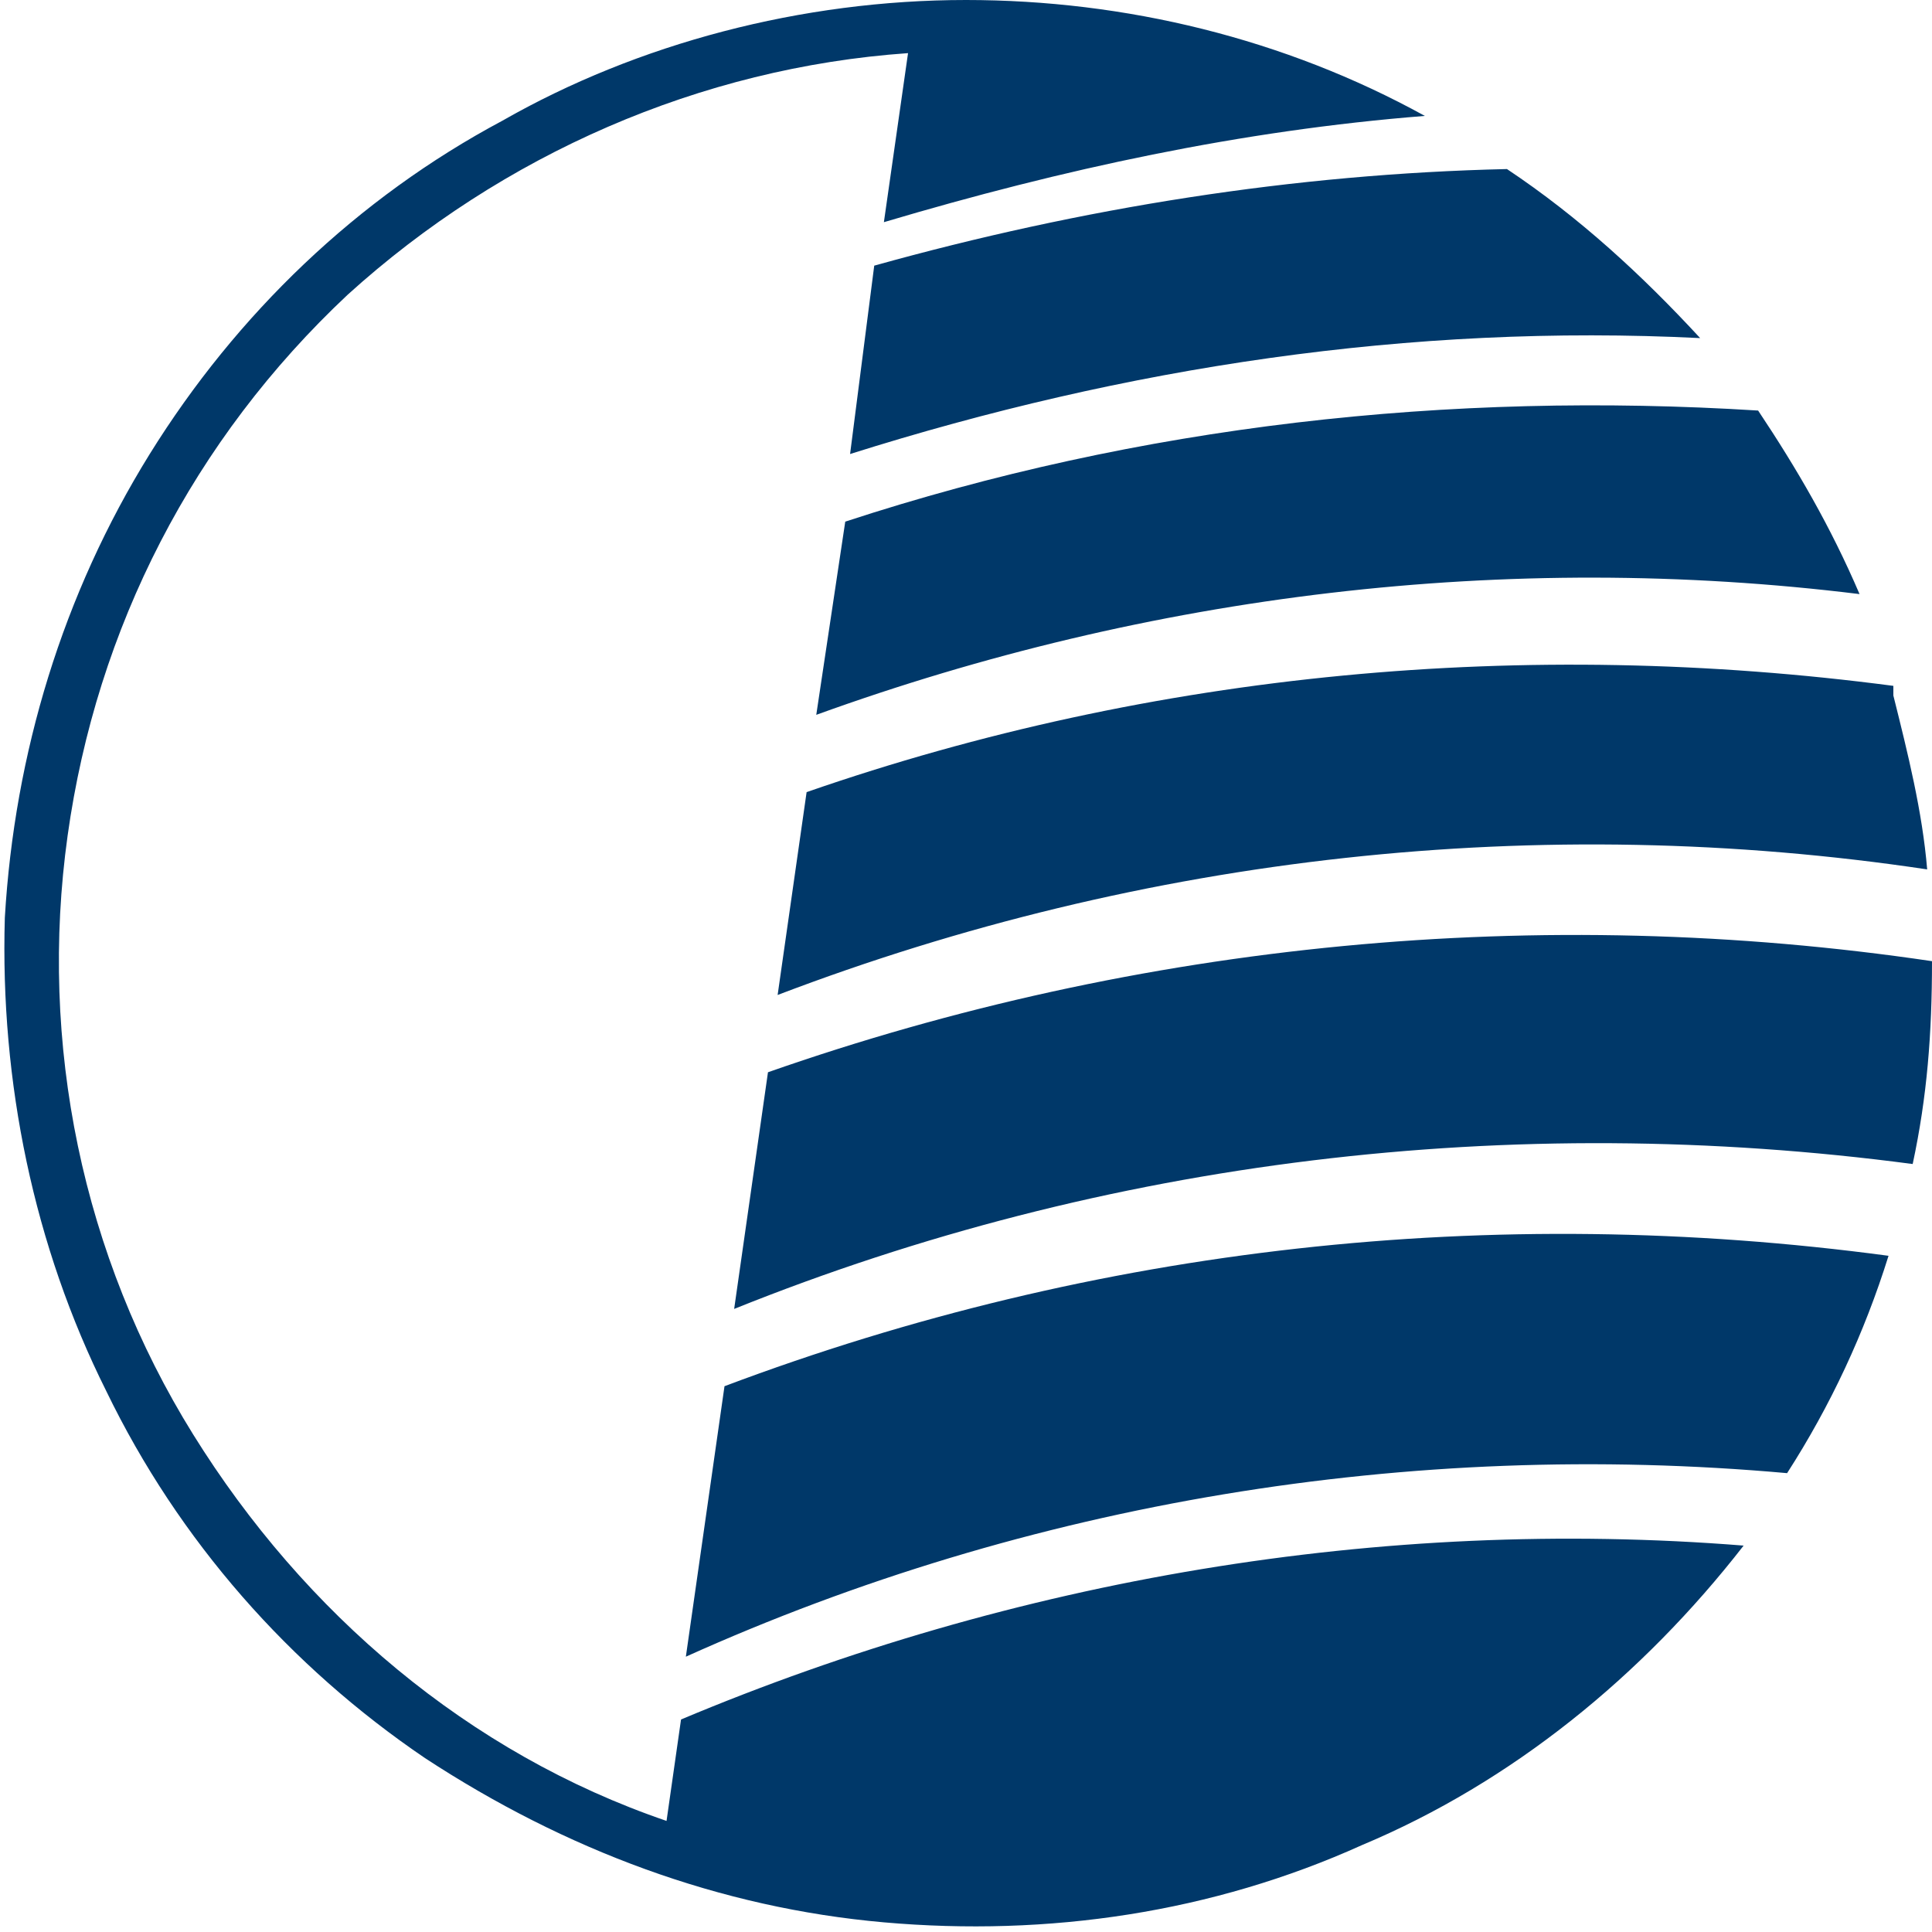
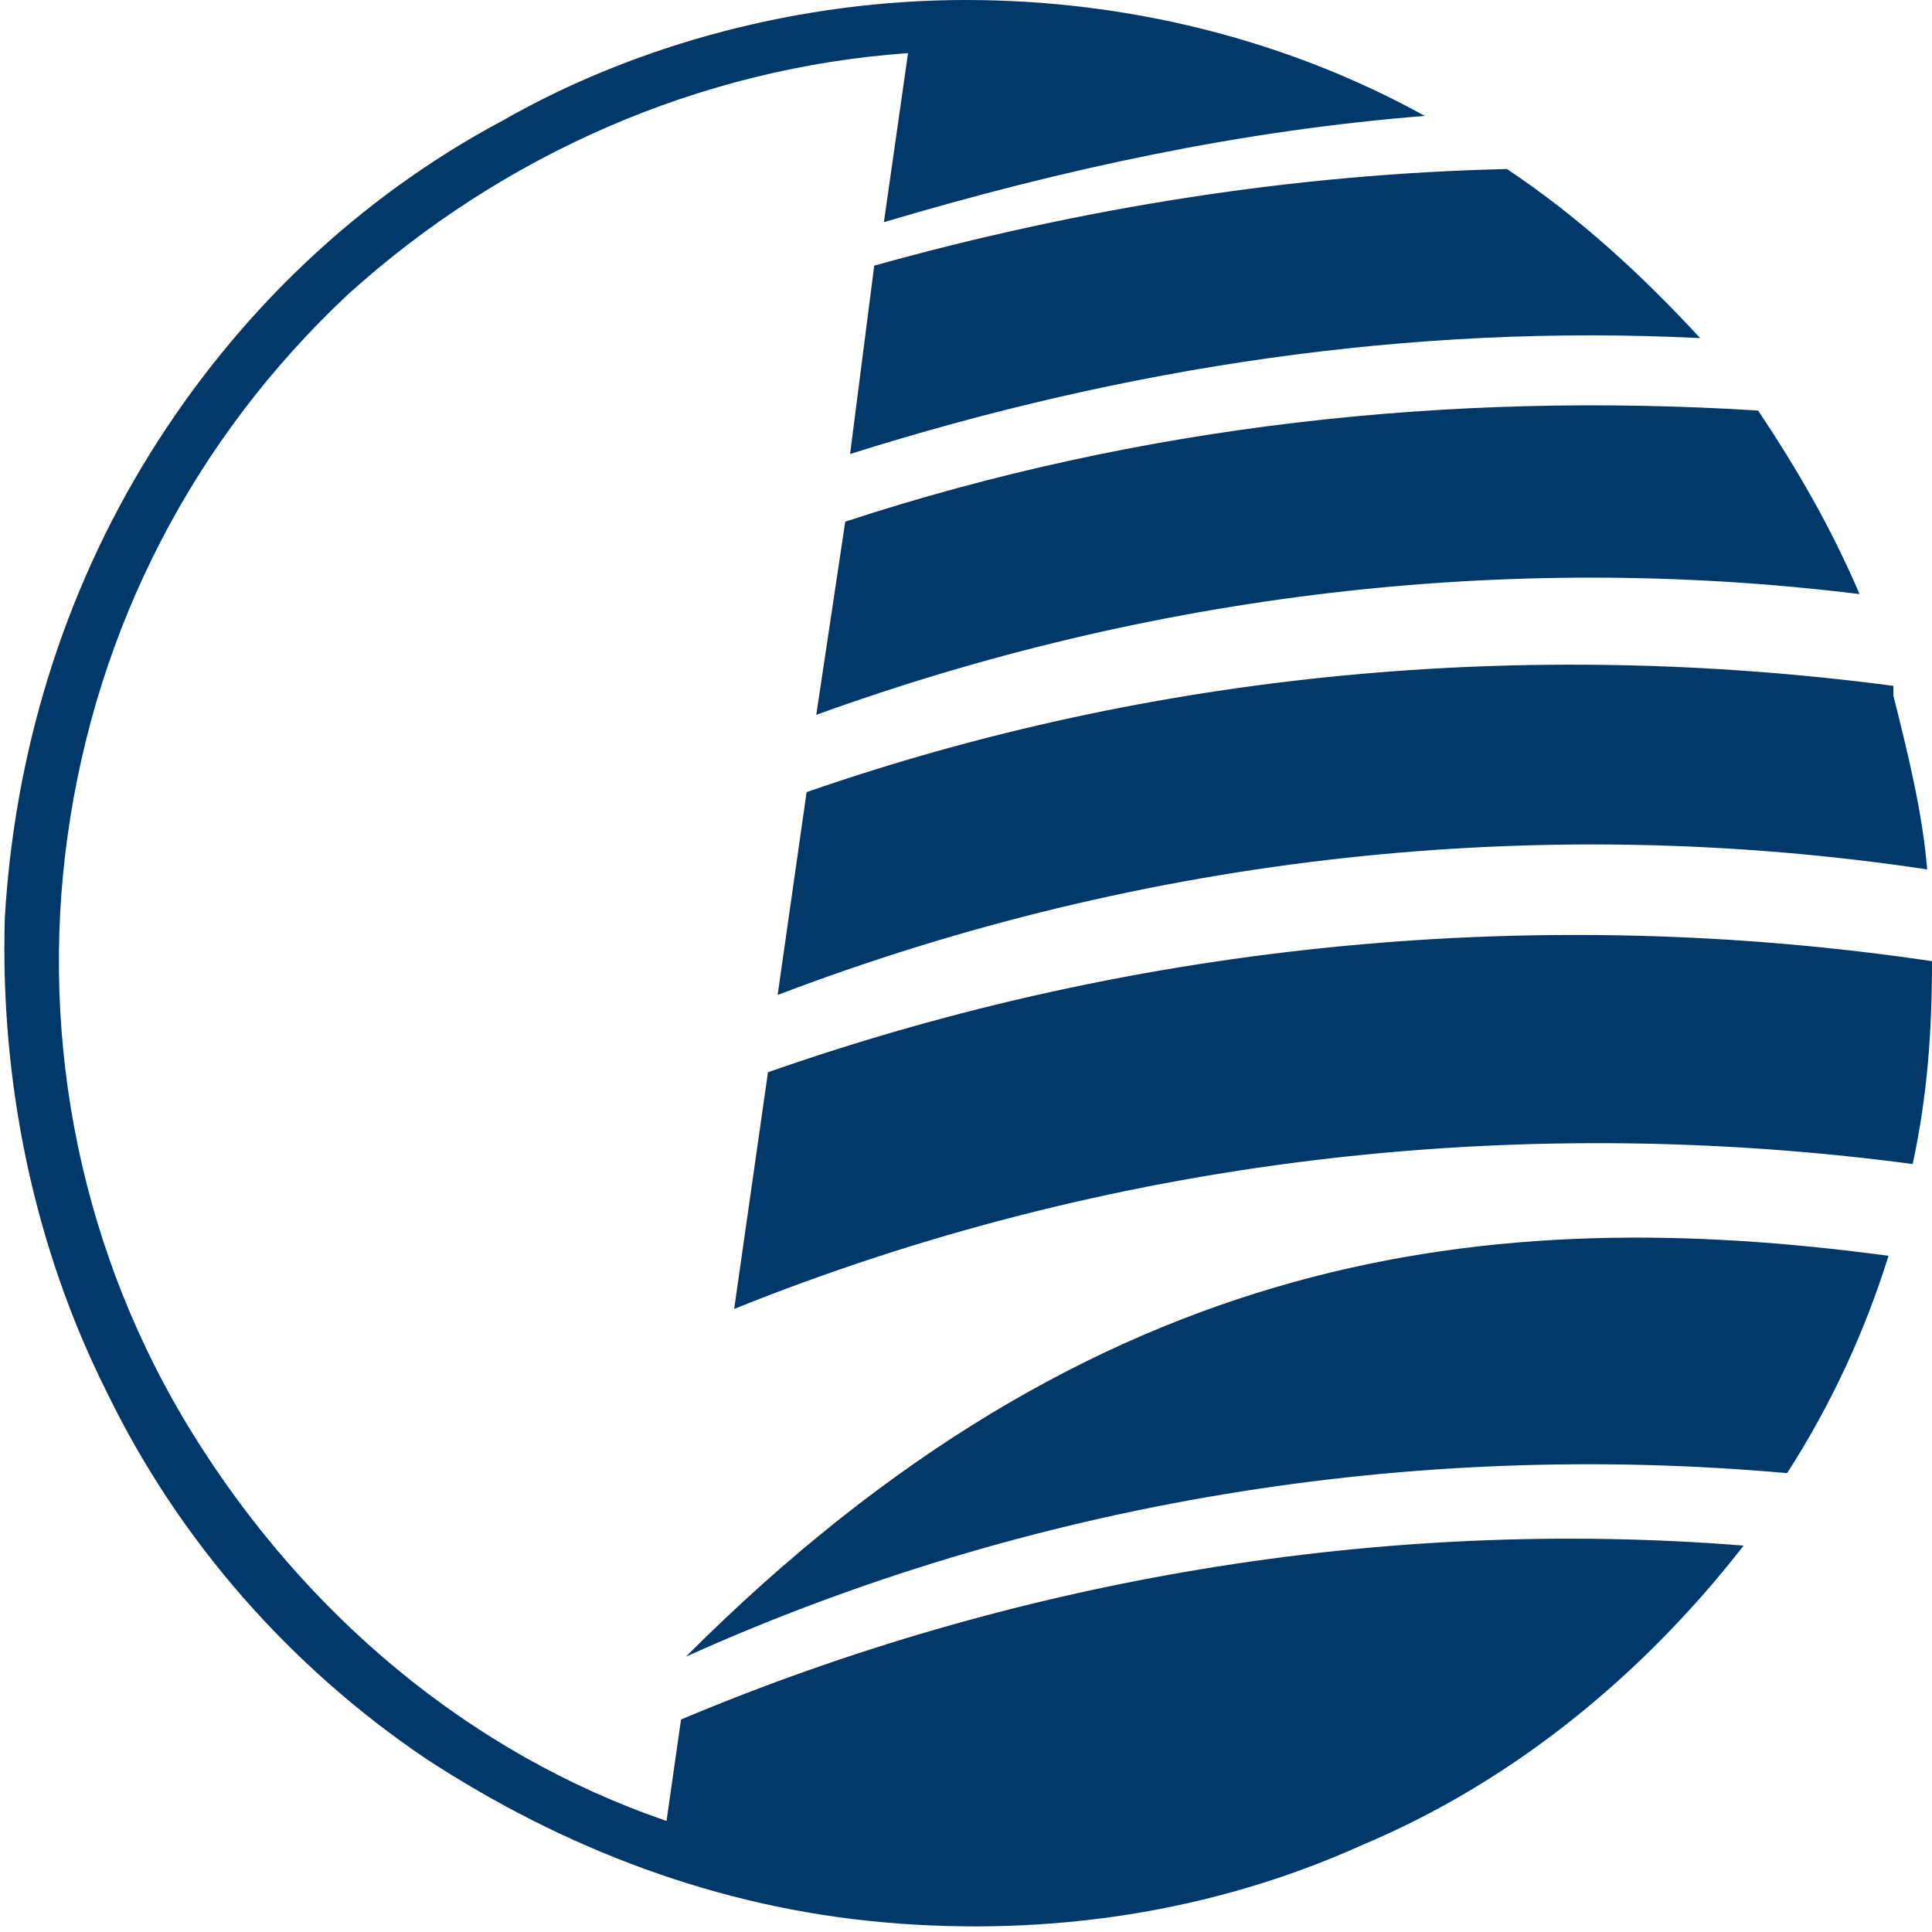
<svg xmlns="http://www.w3.org/2000/svg" width="40" height="40" viewBox="0 0 40 40" fill="none">
-   <path d="M39.1 26C38.6 27.6 37.9 29.1 37 30.5C29.2 29.8 21.3 31.1 14.2 34.3L15 28.7C22.7 25.8 30.9 24.9 39.1 26ZM40 19.9C40 21.4 39.9 22.7 39.6 24.1C31.3 23 22.9 24 15.2 27.1L15.9 22.2C23.6 19.5 31.9 18.7 40 19.9ZM39.2 14.4C39.5 15.6 39.8 16.8 39.9 18C31.9 16.8 23.7 17.7 16.1 20.6L16.7 16.4C23.9 13.9 31.6 13.2 39.2 14.2V14.4ZM36.4 8.5C37.2 9.7 37.9 10.9 38.5 12.3C31.2 11.4 23.8 12.3 16.9 14.8L17.5 10.8C23.6 8.8 30 8.1 36.4 8.5ZM31.2 3.5C32.7 4.5 34 5.7 35.2 7C29.2 6.7 23.3 7.6 17.6 9.4L18.1 5.5C22.4 4.3 26.8 3.6 31.2 3.5C31.2 3.5 31.2 3.4 31.2 3.5ZM20 0C23.3 0 26.6 0.8 29.5 2.4C25.7 2.7 22 3.5 18.3 4.6L18.8 1.1C14.5 1.4 10.4 3.2 7.2 6.1C4 9.1 2 13 1.4 17.3C0.8 21.6 1.7 26 4 29.7C6.3 33.4 9.7 36.3 13.8 37.7L14.1 35.6C21 32.7 28.6 31.4 36.1 32C34 34.7 31.3 36.9 28.2 38.2C25.1 39.6 21.7 40.1 18.3 39.8C14.9 39.5 11.7 38.3 8.8 36.4C6 34.5 3.7 31.9 2.2 28.8C0.7 25.8 -3.05474e-06 22.4 0.1 19C0.3 15.6 1.3 12.3 3.1 9.4C4.9 6.5 7.4 4.1 10.4 2.5C13.2 0.9 16.6 0 20 0Z" fill="#003869" />
+   <path d="M39.1 26C38.6 27.6 37.9 29.1 37 30.5C29.2 29.8 21.3 31.1 14.2 34.3C22.7 25.8 30.9 24.9 39.1 26ZM40 19.9C40 21.4 39.9 22.7 39.6 24.1C31.3 23 22.9 24 15.2 27.1L15.9 22.2C23.6 19.5 31.9 18.7 40 19.9ZM39.2 14.4C39.5 15.6 39.8 16.8 39.9 18C31.9 16.8 23.7 17.7 16.1 20.6L16.7 16.4C23.9 13.9 31.6 13.2 39.2 14.2V14.4ZM36.4 8.5C37.2 9.7 37.9 10.9 38.5 12.3C31.2 11.4 23.8 12.3 16.9 14.8L17.5 10.8C23.6 8.8 30 8.1 36.4 8.5ZM31.2 3.5C32.7 4.5 34 5.7 35.2 7C29.2 6.7 23.3 7.6 17.6 9.4L18.1 5.5C22.4 4.3 26.8 3.6 31.2 3.5C31.2 3.5 31.2 3.4 31.2 3.5ZM20 0C23.3 0 26.6 0.8 29.5 2.4C25.7 2.7 22 3.5 18.3 4.6L18.8 1.1C14.5 1.4 10.4 3.2 7.2 6.1C4 9.1 2 13 1.4 17.3C0.8 21.6 1.7 26 4 29.7C6.3 33.4 9.7 36.3 13.8 37.7L14.1 35.6C21 32.7 28.6 31.4 36.1 32C34 34.7 31.3 36.9 28.2 38.2C25.1 39.6 21.7 40.1 18.3 39.8C14.9 39.5 11.7 38.3 8.8 36.4C6 34.5 3.7 31.9 2.2 28.8C0.7 25.8 -3.05474e-06 22.4 0.1 19C0.3 15.6 1.3 12.3 3.1 9.4C4.9 6.5 7.4 4.1 10.4 2.5C13.2 0.9 16.6 0 20 0Z" fill="#003869" />
</svg>